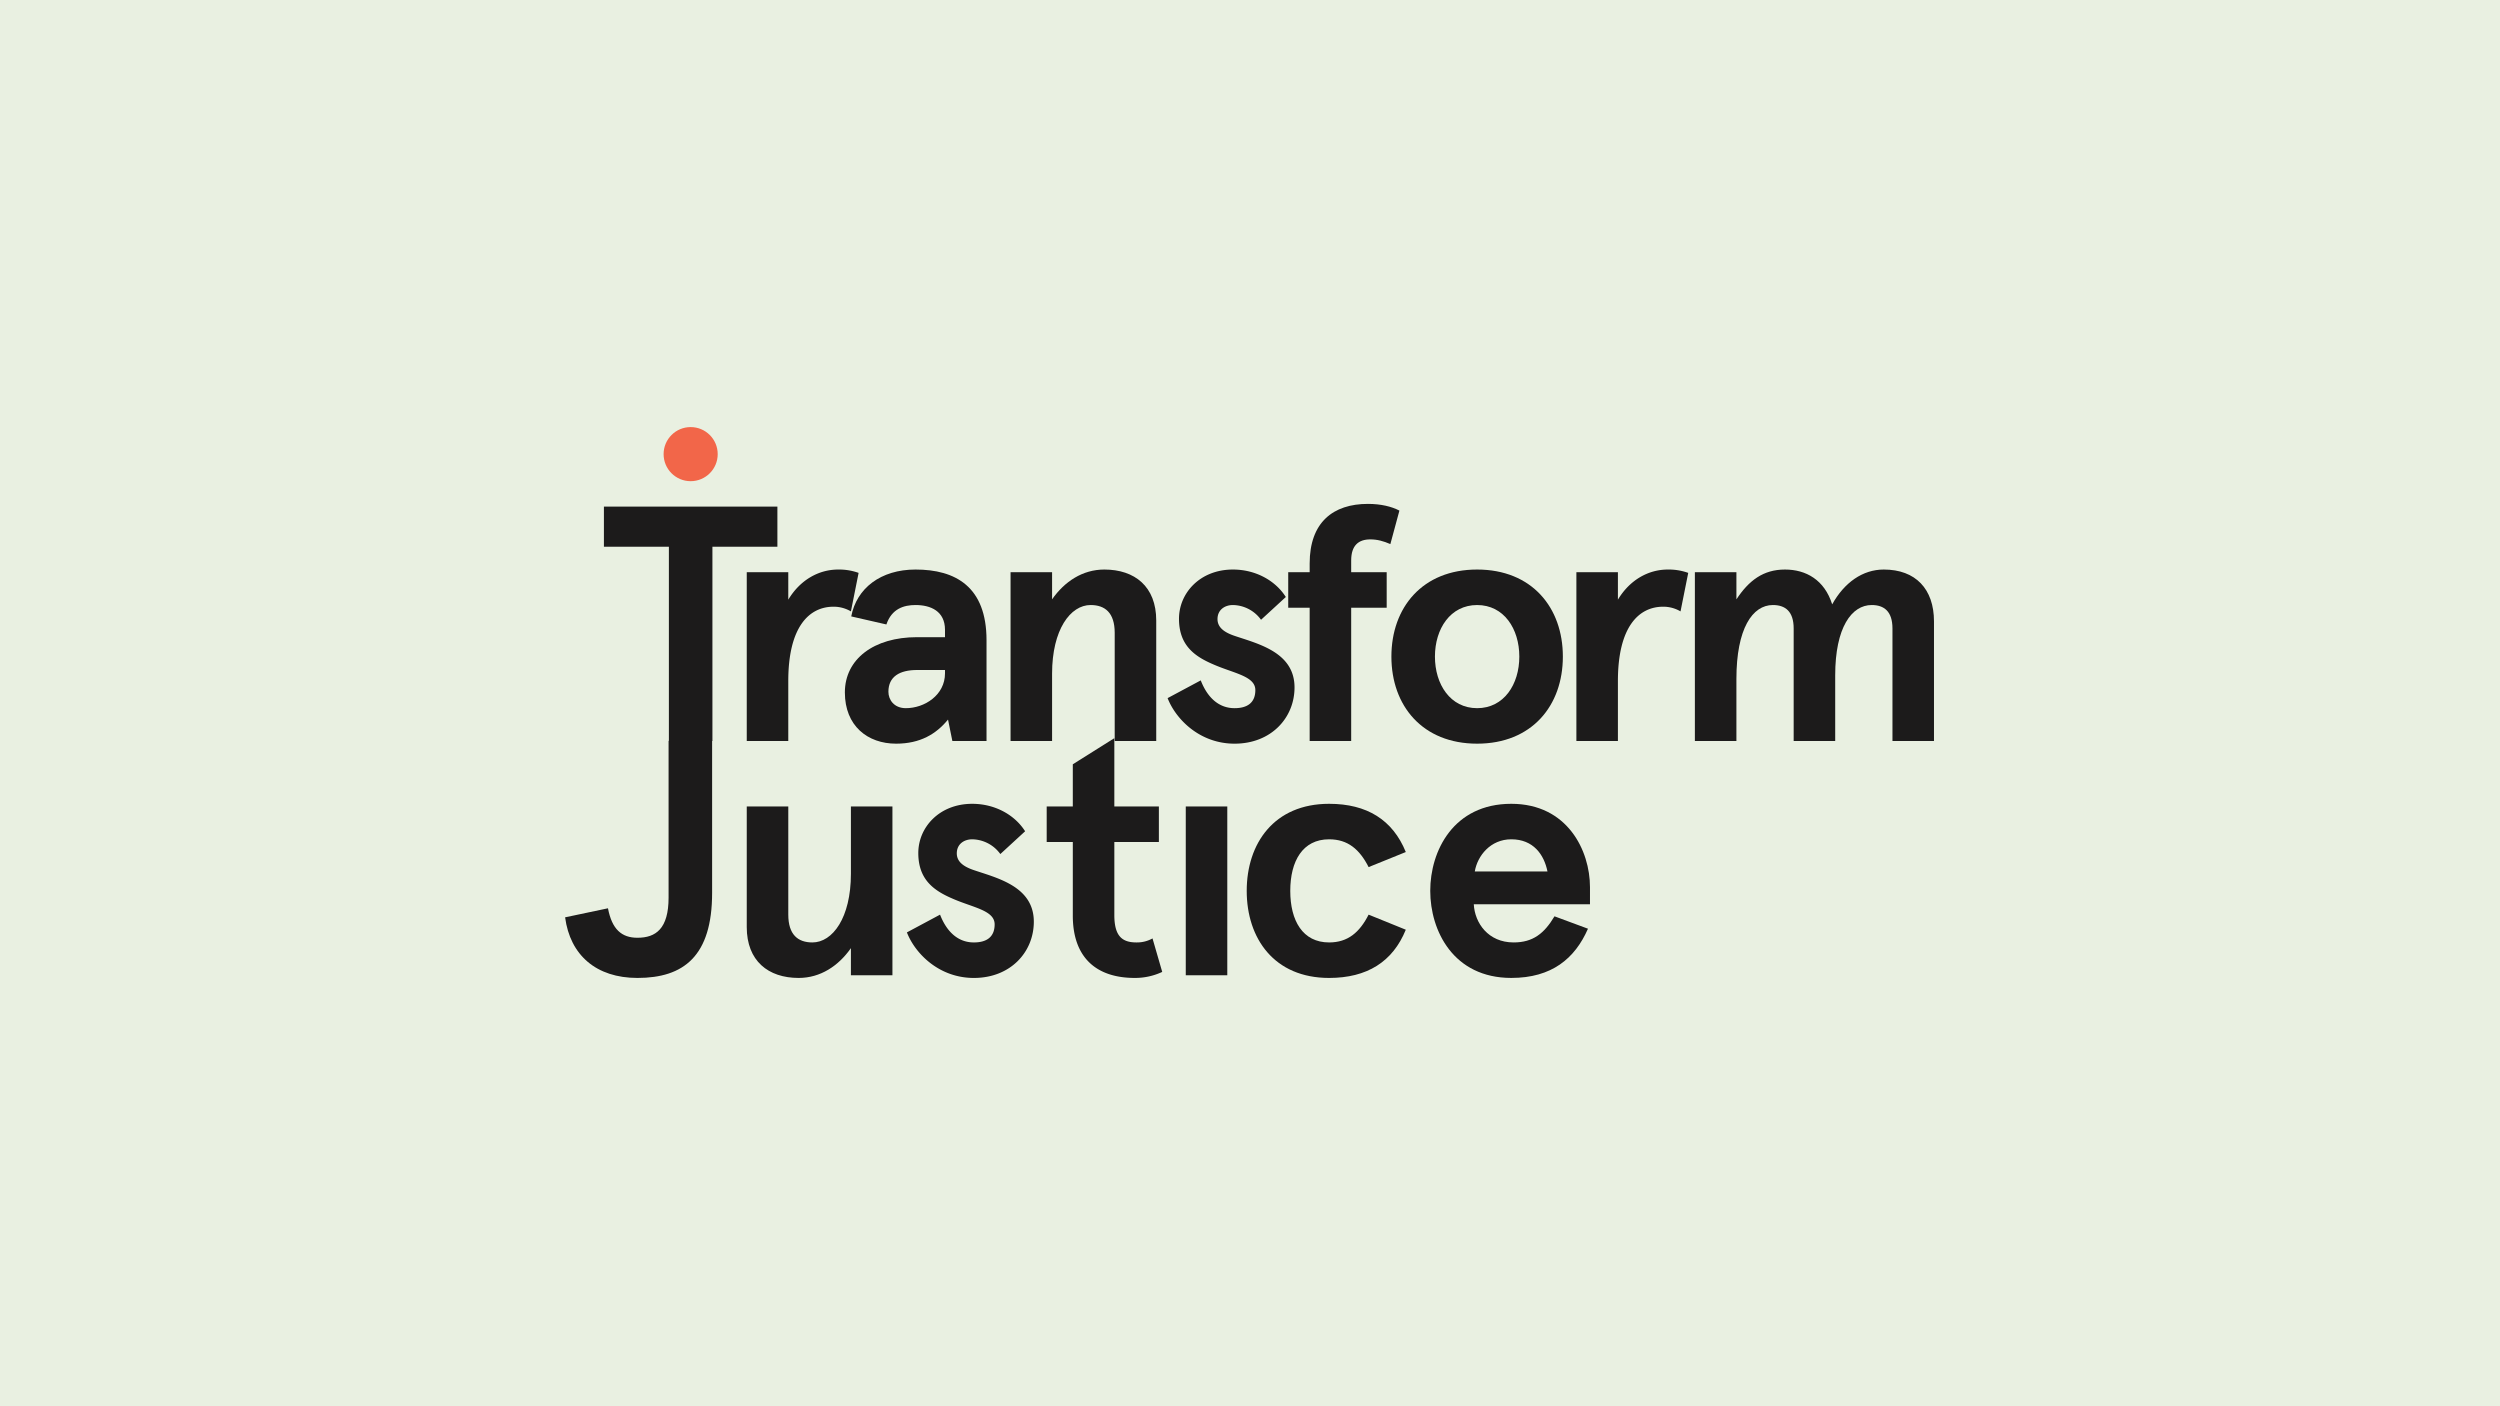
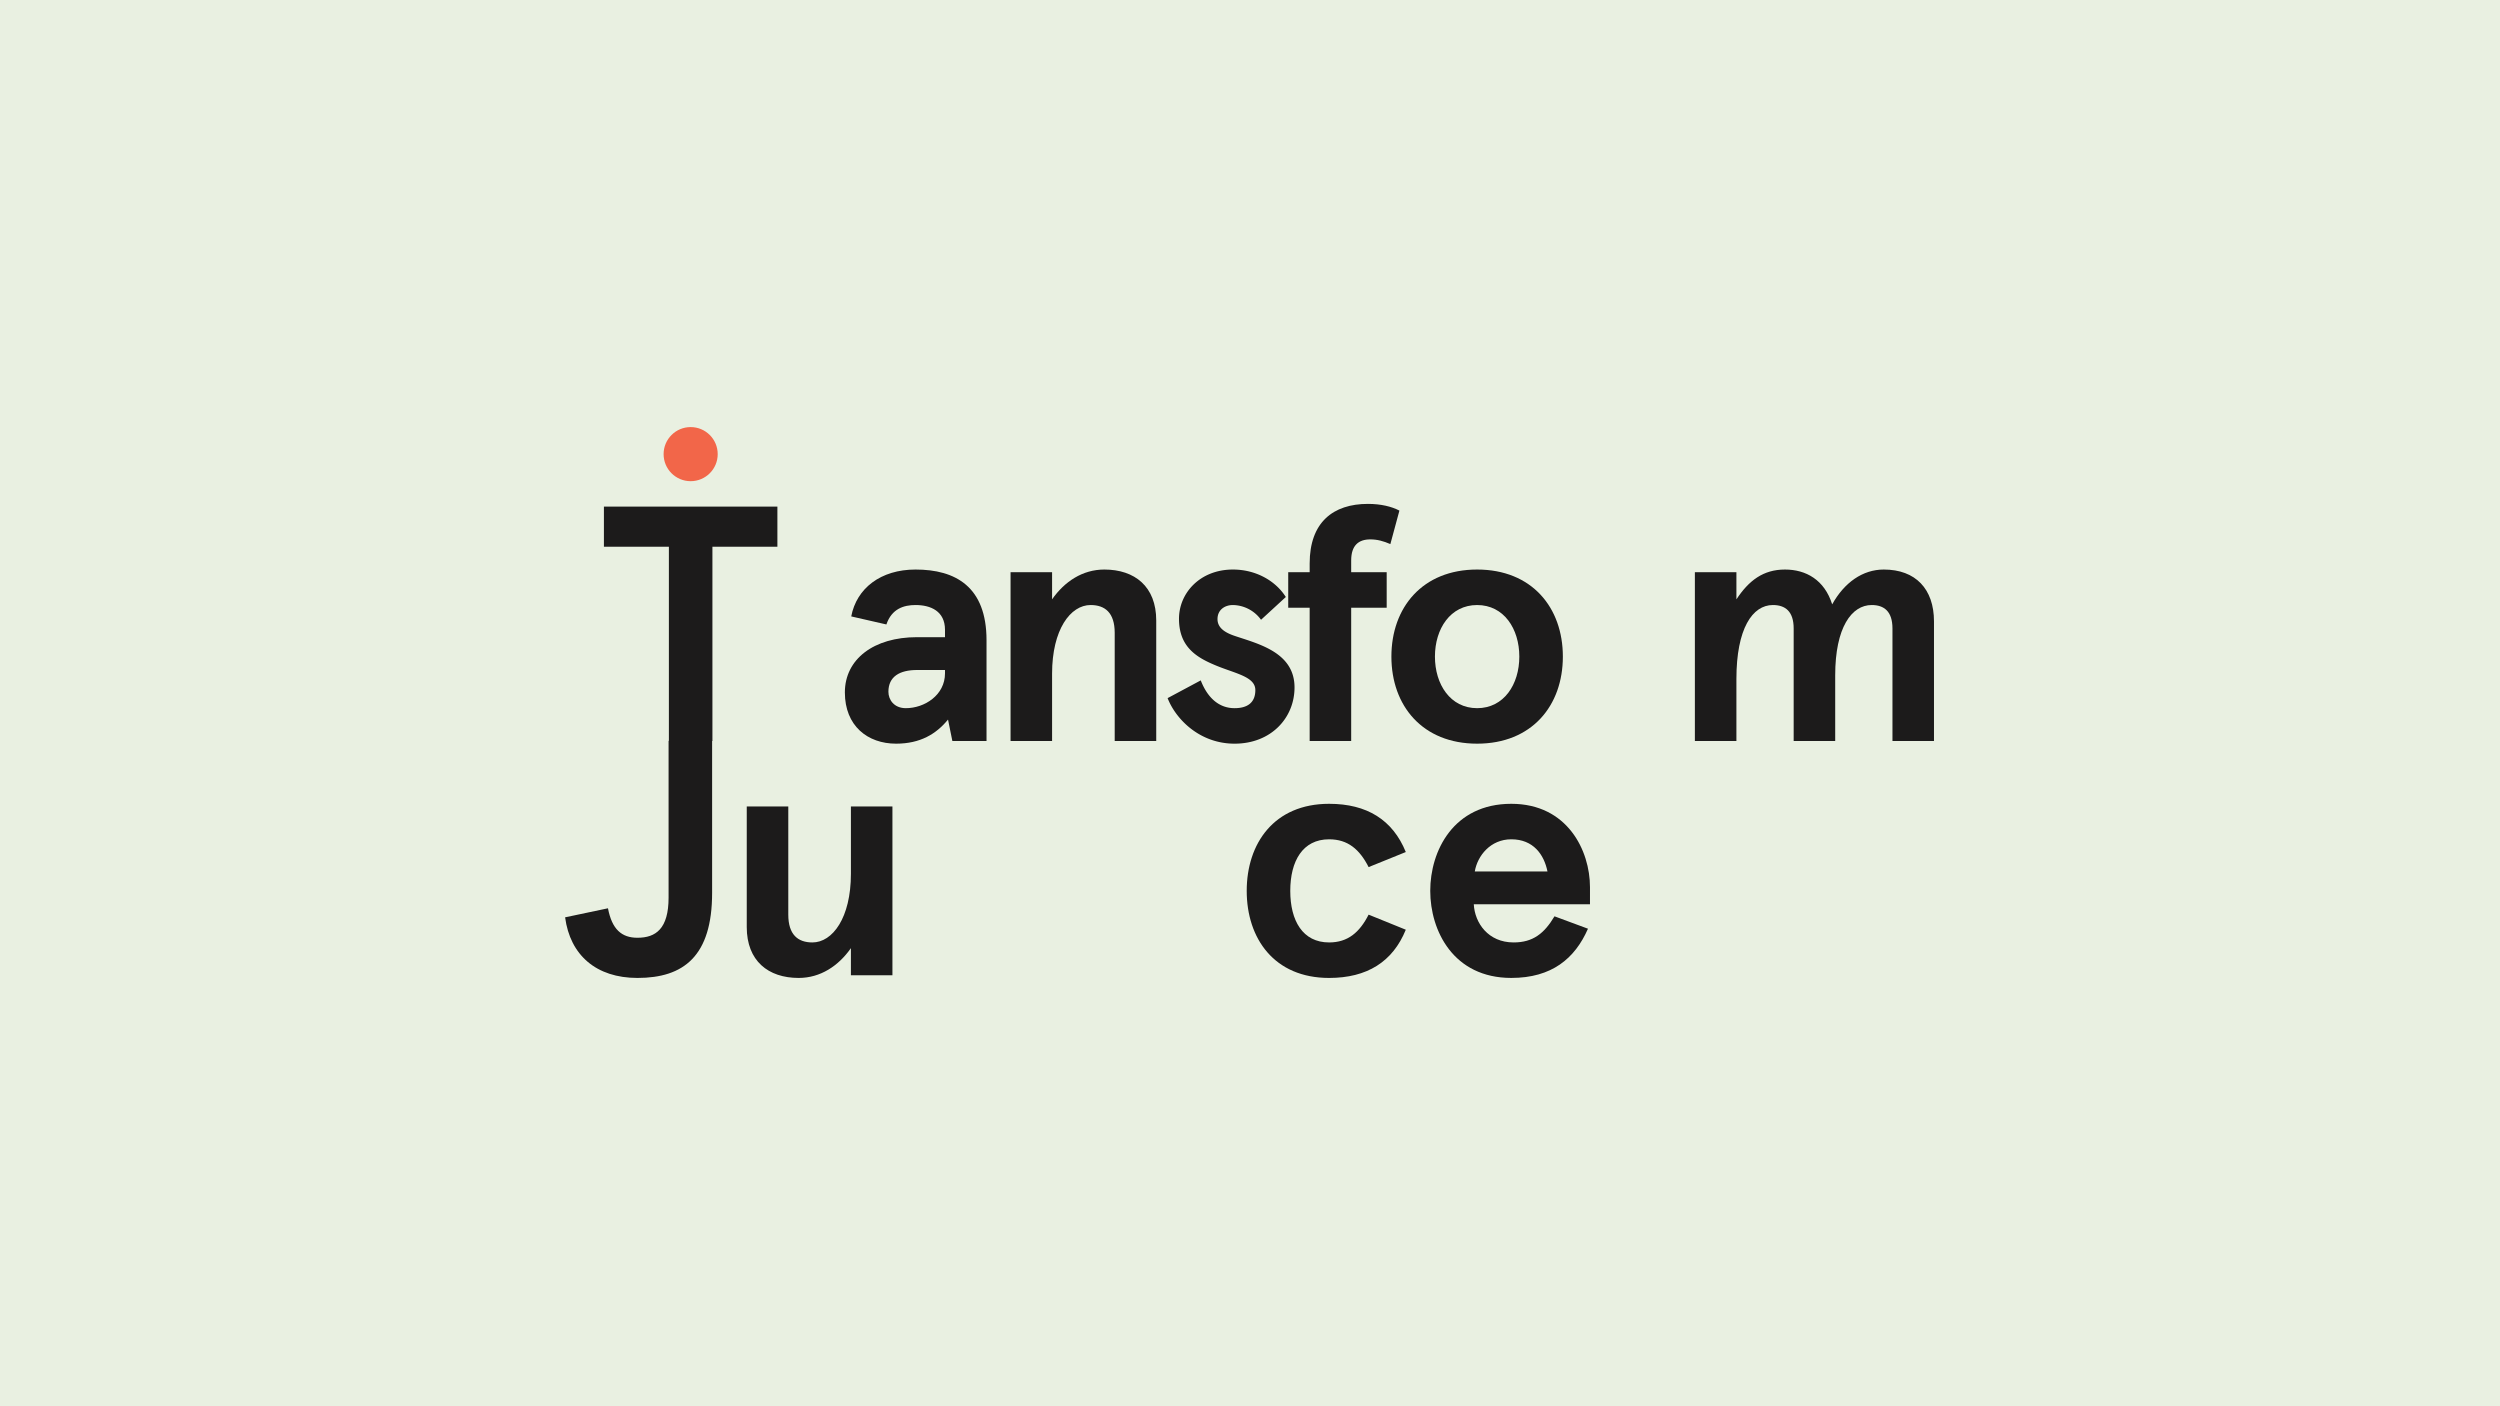
<svg xmlns="http://www.w3.org/2000/svg" width="1920" height="1080" viewBox="0 0 1920 1080">
  <g id="Group_15327" data-name="Group 15327" transform="translate(4302 1943)">
    <rect id="Rectangle_2669" data-name="Rectangle 2669" width="1920" height="1080" transform="translate(-4302 -1943)" fill="#e9f0e1" />
    <g id="logo" transform="translate(-4772.4 -1903.488)">
      <g id="Group_1" data-name="Group 1" transform="translate(934.206 347.48)">
        <path id="Path_1" data-name="Path 1" d="M909.768,330.347V299.48H1043v30.867H993.1v149.17H959.667V330.347Z" transform="translate(-909.768 -297.425)" fill="#1c1b1b" />
-         <path id="Path_2" data-name="Path 2" d="M929.519,439.868V310.248h31.894v21.087c9.258-15.433,23.659-23.147,38.321-23.147a44.687,44.687,0,0,1,15.688,2.571l-5.914,29.579a26.011,26.011,0,0,0-13.374-3.6c-18.516,0-34.722,15.172-34.722,57.091v46.039Z" transform="translate(-819.819 -257.777)" fill="#1c1b1b" />
        <path id="Path_3" data-name="Path 3" d="M1000.285,360.135h21.6v-5.654c0-14.4-11.057-19.032-22.63-19.032-9,0-18.261,2.826-22.381,14.917l-27-6.176c4.116-21.6,22.631-36,49.383-36,30.6,0,54.52,13.118,54.52,54.264v77.417h-26.236l-3.337-16.461c-9,11.057-21.348,18.516-39.863,18.516-21.859,0-39.353-13.629-39.353-39.347S967.363,360.135,1000.285,360.135ZM991.8,414.66c14.4,0,30.089-10.03,30.089-26.746v-2.571H1000.54c-13.628,0-22.114,5.143-22.114,16.716C978.426,408.235,982.8,414.66,991.8,414.66Z" transform="translate(-759.935 -257.777)" fill="#1c1b1b" />
        <path id="Path_4" data-name="Path 4" d="M969.218,439.868V310.248h31.889v20.831c9.519-13.634,23.4-22.892,40.123-22.892,23.4,0,39.865,13.118,39.865,39.092v92.589H1049.2V356.792c0-15.428-7.453-21.342-18.516-21.342-15.433,0-29.578,18.771-29.578,52.72v51.7Z" transform="translate(-656.915 -257.777)" fill="#1c1b1b" />
        <path id="Path_5" data-name="Path 5" d="M1017.57,393.318c4.887,12.6,13.374,21.342,25.98,21.342,10.03,0,15.944-4.371,15.944-13.884,0-10.8-16.721-12.862-32.4-19.8-14.406-6.17-26.236-14.661-26.236-34.976,0-19.8,16.2-37.809,41.408-37.809,17.488,0,32.66,8.486,40.635,21.087l-19.032,17.494a27.178,27.178,0,0,0-21.6-11.318c-6.177,0-11.83,3.6-11.83,10.8,0,5.915,4.371,9.774,12.341,12.6,17.75,6.17,46.81,12.346,46.81,39.864,0,23.409-18,43.207-46.033,43.207-27.007,0-45.267-19.032-51.443-34.977Z" transform="translate(-559.201 -257.777)" fill="#1c1b1b" />
        <path id="Path_6" data-name="Path 6" d="M1009.658,378.838V351.581h16.467v-6.692c0-31.633,18-45.779,44.751-45.779,10.025,0,18.26,2.055,24.175,5.148l-6.948,25.713c-5.4-2.316-10.03-3.6-15.428-3.6-9,0-14.661,4.626-14.661,16.2v9.008h27.263v27.257h-27.263V481.2h-31.889V378.838Z" transform="translate(-484.11 -299.11)" fill="#1c1b1b" />
        <path id="Path_7" data-name="Path 7" d="M1090.873,308.187c41.923,0,65.844,29.062,65.844,66.865s-23.922,66.871-65.844,66.871-65.838-29.062-65.838-66.871S1048.955,308.187,1090.873,308.187Zm0,106.473c20.581,0,32.405-18.26,32.405-39.608s-11.824-39.6-32.405-39.6-32.4,18.26-32.4,39.6S1070.3,414.66,1090.873,414.66Z" transform="translate(-420.248 -257.777)" fill="#1c1b1b" />
-         <path id="Path_8" data-name="Path 8" d="M1051.729,439.868V310.248h31.888v21.087c9.259-15.433,23.664-23.147,38.32-23.147a44.643,44.643,0,0,1,15.688,2.571l-5.915,29.579a25.979,25.979,0,0,0-13.374-3.6c-18.514,0-34.72,15.172-34.72,57.091v46.039Z" transform="translate(-304.869 -257.777)" fill="#1c1b1b" />
        <path id="Path_9" data-name="Path 9" d="M1070,439.868V310.248H1101.9v20.831c9.513-14.406,20.576-22.892,37.286-22.892,16.2,0,30.351,7.97,36.271,26.746,9.258-16.716,23.4-26.746,39.608-26.746,24.431,0,38.575,14.917,38.575,39.864v91.818H1221.75V353.449c0-13.112-6.437-18-15.943-18-15.439,0-28.034,17.232-28.034,54.008v50.41h-31.9V353.449c0-13.112-6.429-18-15.949-18-15.689,0-28.029,18-28.029,56.835v47.583Z" transform="translate(-232.143 -257.777)" fill="#1c1b1b" />
      </g>
      <g id="Group_2" data-name="Group 2" transform="translate(904.4 527.399)">
        <path id="Path_10" data-name="Path 10" d="M937.321,464.246c3.082,16.2,10.541,22.631,22.631,22.631,14.145,0,23.919-6.942,23.919-30.861V335.647h33.434V452.411c0,48.61-21.86,65.327-57.352,65.327-31.634,0-51.7-17.488-55.552-46.55Z" transform="translate(-904.4 -333.592)" fill="#1c1b1b" />
        <path id="Path_11" data-name="Path 11" d="M929.519,344.724h31.9v83.071c0,15.433,7.453,21.348,18.516,21.348,15.427,0,29.577-18.771,29.577-52.72v-51.7H1041.4V474.35h-31.889V453.519c-9.518,13.628-23.409,22.886-40.124,22.886-23.409,0-39.87-13.112-39.87-39.092Z" transform="translate(-790.013 -292.259)" fill="#1c1b1b" />
-         <path id="Path_12" data-name="Path 12" d="M977.129,429.479c4.887,12.607,13.378,21.348,25.98,21.348,10.03,0,15.944-4.371,15.944-13.884,0-10.808-16.721-12.862-32.4-19.8-14.407-6.176-26.23-14.662-26.23-34.982,0-19.8,16.2-37.8,41.4-37.8,17.488,0,32.66,8.486,40.634,21.087l-19.032,17.494a27.169,27.169,0,0,0-21.6-11.318c-6.176,0-11.831,3.6-11.831,10.8,0,5.915,4.371,9.774,12.341,12.6,17.749,6.17,46.81,12.346,46.81,39.864,0,23.4-18,43.207-46.033,43.207-27.007,0-45.268-19.032-51.443-34.977Z" transform="translate(-689.17 -293.944)" fill="#1c1b1b" />
-         <path id="Path_13" data-name="Path 13" d="M971,415V387.741h20.055v-32.4l31.893-20.06v52.464h34.21V415h-34.21v56.069c0,16.2,5.921,21.087,16.978,21.087a24.418,24.418,0,0,0,12.346-3.082l7.454,25.718a48.911,48.911,0,0,1-21.083,4.626c-29.582,0-47.587-15.689-47.587-47.833V415Z" transform="translate(-601.14 -335.277)" fill="#1c1b1b" />
-         <path id="Path_14" data-name="Path 14" d="M990.231,474.35V344.724h31.889V474.35Z" transform="translate(-513.561 -292.259)" fill="#1c1b1b" />
        <path id="Path_15" data-name="Path 15" d="M1061.932,344.354c29.063,0,48.861,12.345,58.9,37.037l-28.55,11.568c-6.949-13.629-15.945-21.342-30.346-21.342-20.321,0-29.833,16.716-29.833,39.6s9.512,39.608,29.833,39.608c14.4,0,23.4-7.714,30.346-21.348l28.55,11.574c-10.034,24.691-29.833,37.037-58.9,37.037-42.179,0-63.272-30.345-63.272-66.871S1019.754,344.354,1061.932,344.354Z" transform="translate(-475.179 -293.944)" fill="#1c1b1b" />
        <path id="Path_16" data-name="Path 16" d="M1086.278,344.354c43.208,0,60.439,36,60.439,64.038V421.51h-89.245c.772,14.4,11.063,29.317,30.606,29.317,14.662,0,23.408-6.686,31.382-20.06l25.713,9.519c-10.028,22.886-27.779,37.8-58.9,37.8-44.5,0-62.238-36.259-62.238-66.871S1041.782,344.354,1086.278,344.354Zm27.78,51.949c-2.571-12.857-10.8-24.686-27.78-24.686-15.944,0-25.974,12.6-28.034,24.686Z" transform="translate(-359.608 -293.944)" fill="#1c1b1b" />
      </g>
      <circle id="Ellipse_1" data-name="Ellipse 1" cx="20.776" cy="20.776" r="20.776" transform="translate(980.045 288.488)" fill="#f26649" />
    </g>
  </g>
</svg>